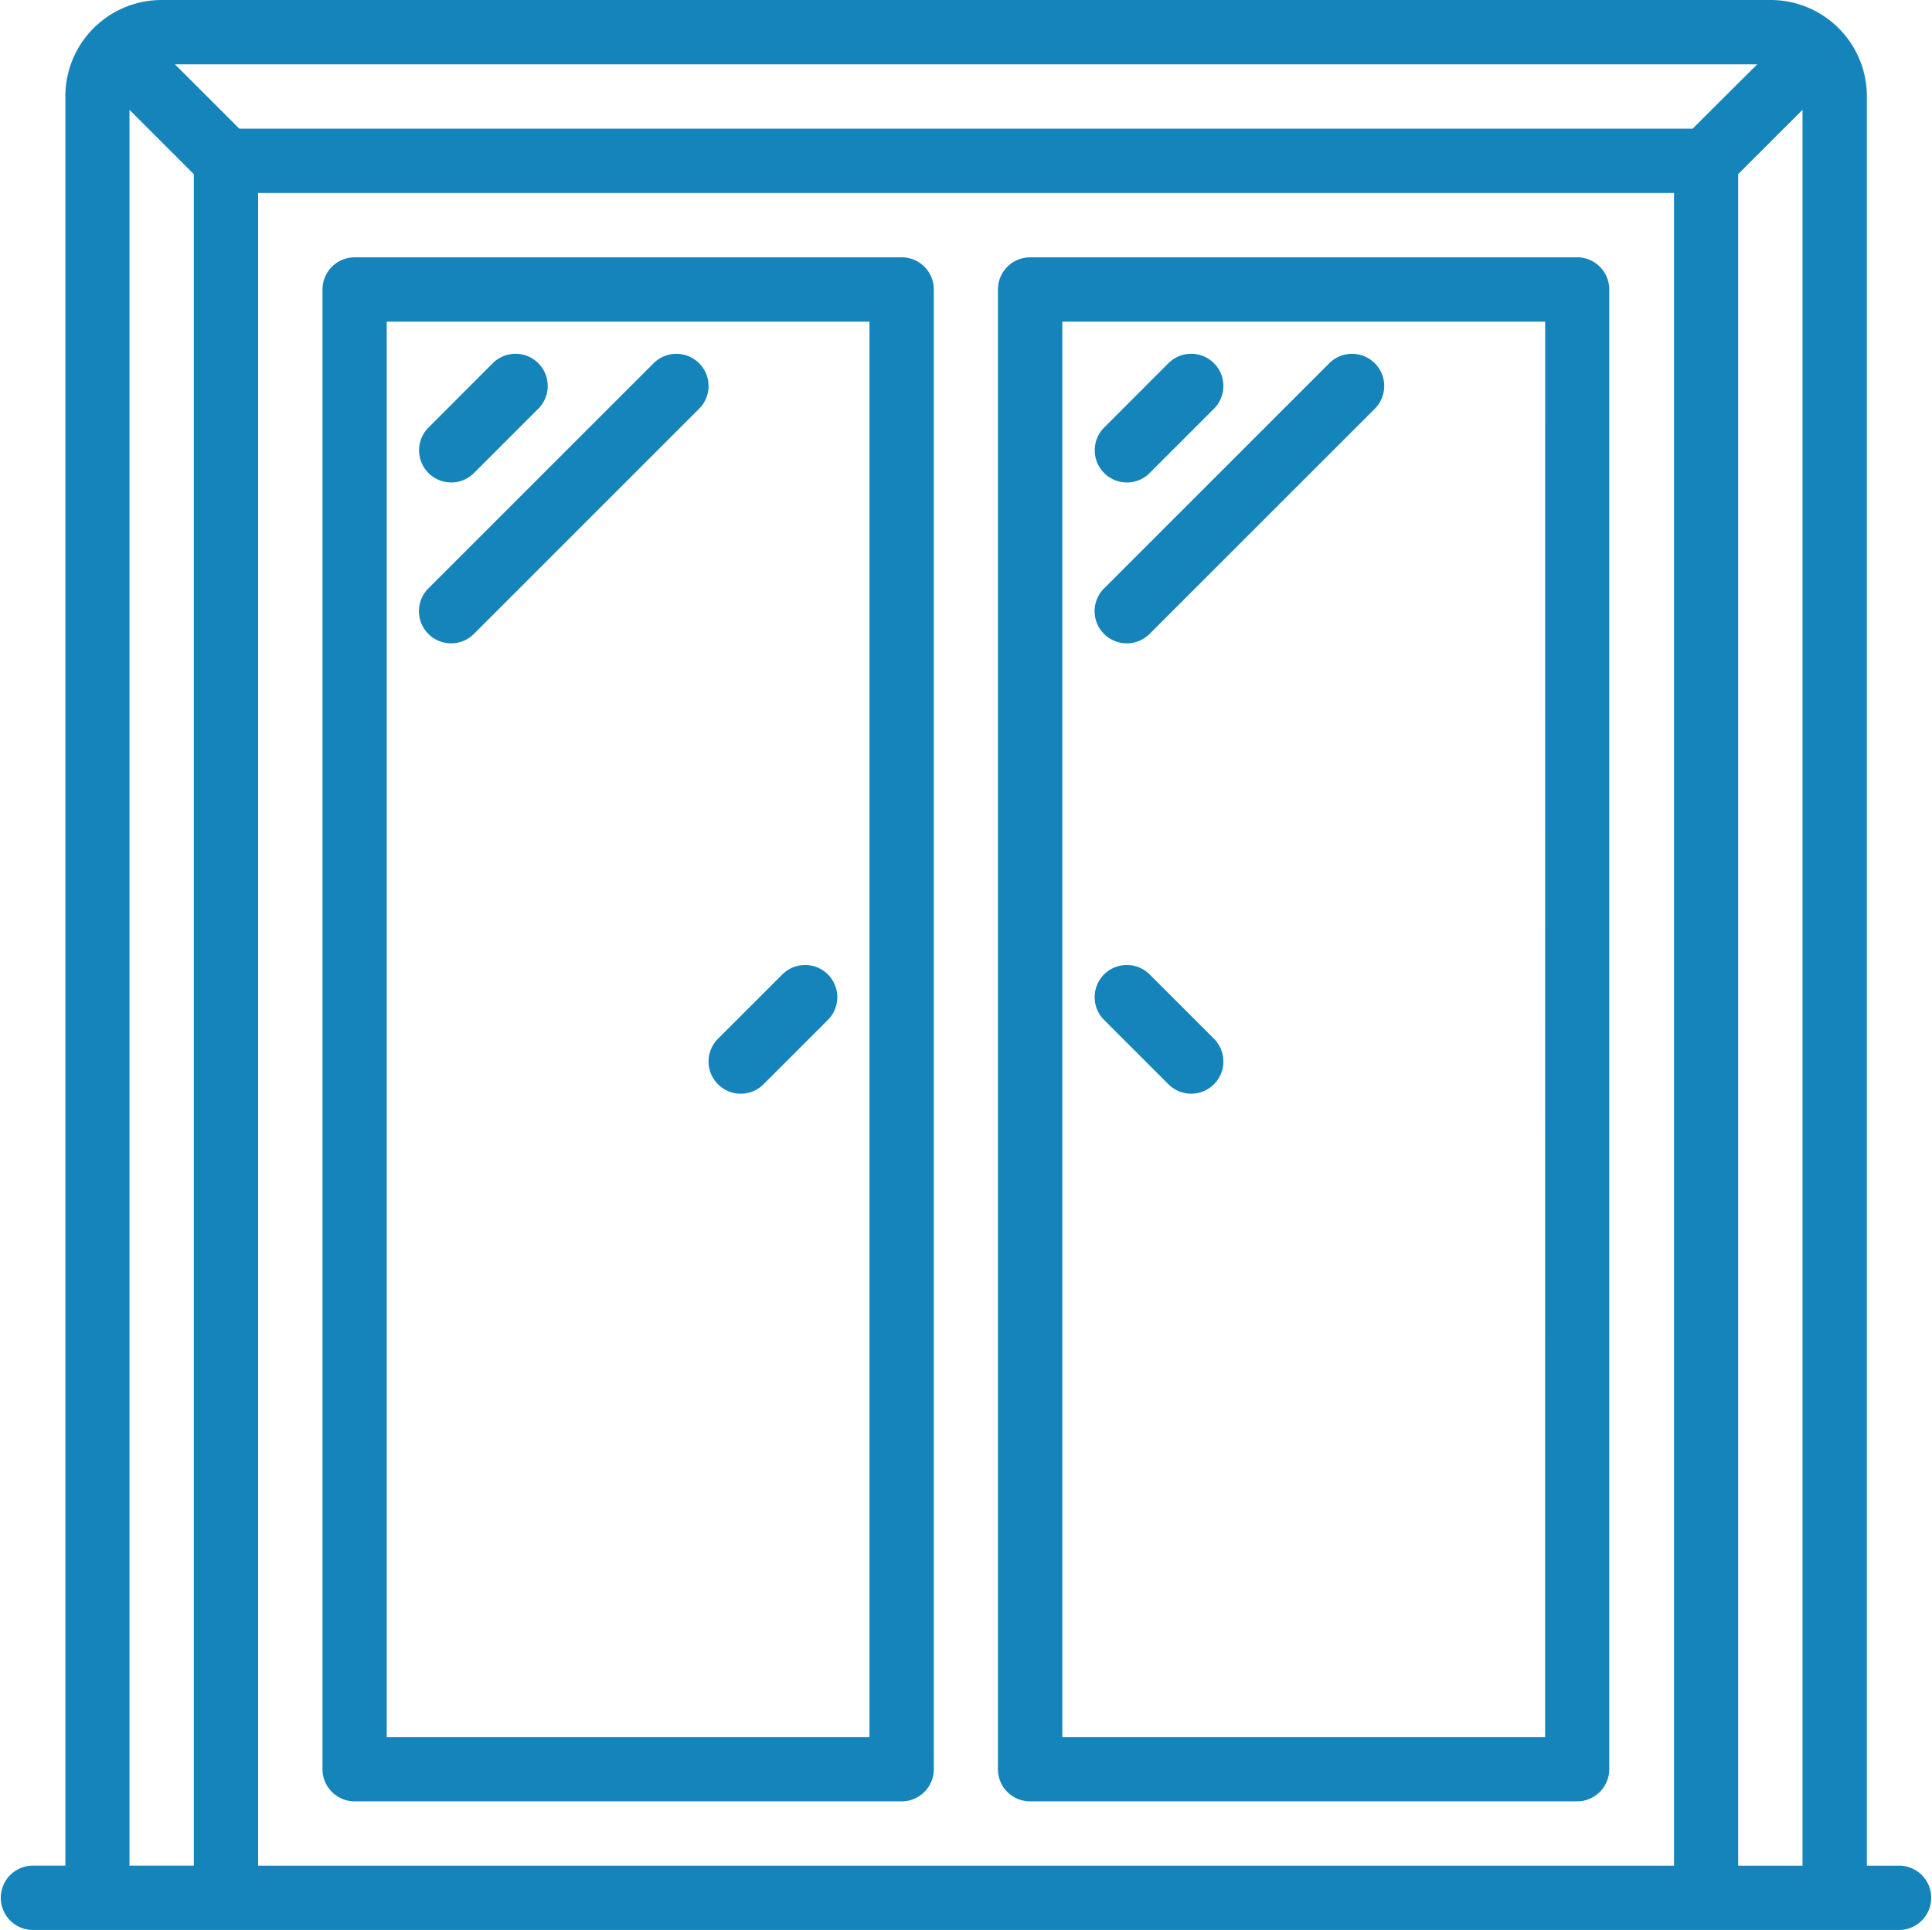
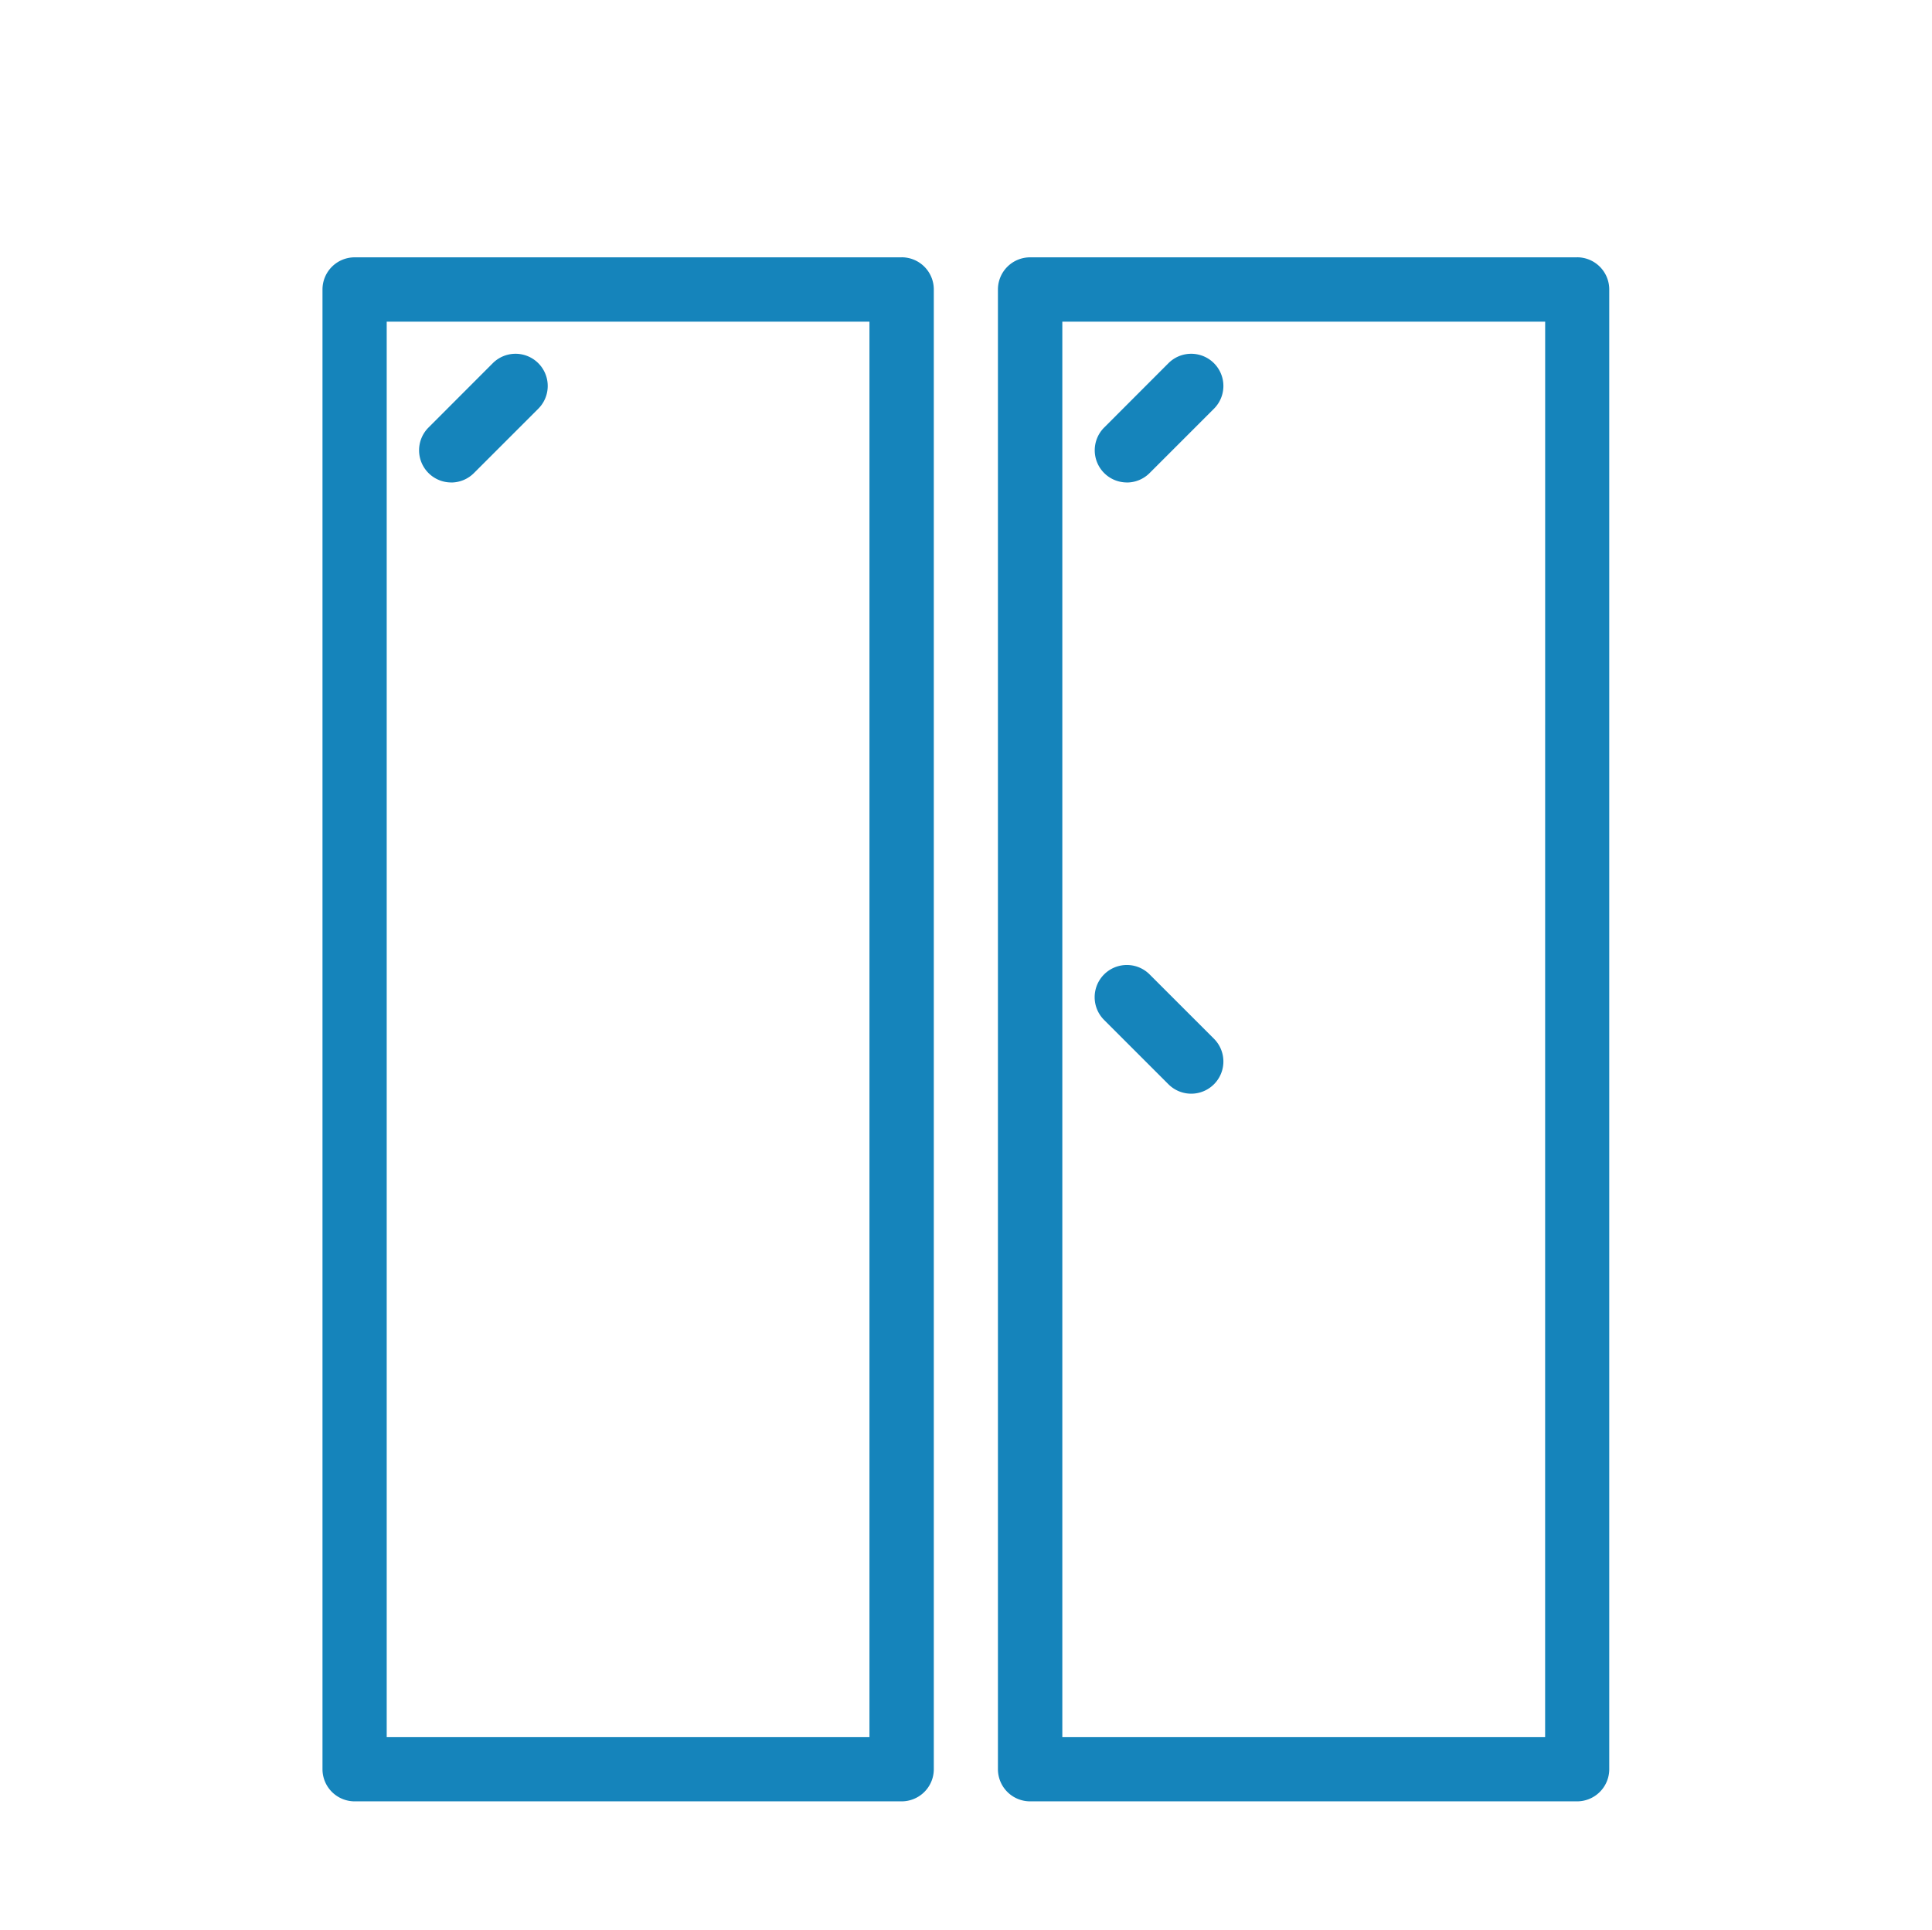
<svg xmlns="http://www.w3.org/2000/svg" width="44.135" height="44.099" viewBox="0 0 44.135 44.099">
  <g id="window" transform="translate(0.042)">
-     <path id="Path_118" data-name="Path 118" d="M43.34,42.63h-.735V2.2A2.2,2.2,0,0,0,40.4,0H3.651a2.2,2.2,0,0,0-2.2,2.2V42.629H.711a.735.735,0,1,0,0,1.47H43.34a.735.735,0,1,0,0-1.47ZM5.855,4.41H38.2V42.63H5.855Zm32.77-1.47H5.425L3.955,1.47H40.1ZM2.916,2.51l1.47,1.47V42.629H2.916ZM39.665,42.63V3.979l1.47-1.47V42.63Zm0,0" transform="translate(0)" fill="#1584bb" />
    <path id="Path_119" data-name="Path 119" d="M98.563,68.266H86.068a.735.735,0,0,0-.735.735v33.81a.735.735,0,0,0,.735.735H98.563a.735.735,0,0,0,.735-.735V69a.735.735,0,0,0-.735-.735Zm-.735,33.81H86.8V69.736H97.828Zm0,0" transform="translate(-78.008 -62.386)" fill="#1584bb" />
    <path id="Path_120" data-name="Path 120" d="M277.764,68.266h-12.5a.735.735,0,0,0-.735.735v33.81a.735.735,0,0,0,.735.735h12.495a.735.735,0,0,0,.735-.735V69a.735.735,0,0,0-.735-.735Zm-.735,33.81H266V69.736H277.03Zm0,0" transform="translate(-241.774 -62.386)" fill="#1584bb" />
    <path id="Path_121" data-name="Path 121" d="M291.9,258.807a.735.735,0,0,0,1.04-1.04l-1.47-1.47a.735.735,0,0,0-1.04,1.04Zm0,0" transform="translate(-265.25 -234.032)" fill="#1584bb" />
-     <path id="Path_122" data-name="Path 122" d="M187.949,258.807a.735.735,0,0,0,1.04,0l1.47-1.47a.735.735,0,0,0-1.04-1.04l-1.47,1.47a.735.735,0,0,0,0,1.04Zm0,0" transform="translate(-171.589 -234.032)" fill="#1584bb" />
    <path id="Path_123" data-name="Path 123" d="M111.67,96.889a.735.735,0,0,0,.52-.216l1.47-1.47a.735.735,0,0,0-1.04-1.04l-1.468,1.47a.735.735,0,0,0,.52,1.255Zm0,0" transform="translate(-101.405 -85.864)" fill="#1584bb" />
-     <path id="Path_124" data-name="Path 124" d="M111.667,100.563a.736.736,0,0,0,.52-.215l5.145-5.145a.735.735,0,1,0-1.04-1.04l-5.145,5.145a.735.735,0,0,0,.52,1.255Zm0,0" transform="translate(-101.403 -85.863)" fill="#1584bb" />
    <path id="Path_125" data-name="Path 125" d="M290.87,96.889a.734.734,0,0,0,.52-.216l1.47-1.47a.735.735,0,1,0-1.04-1.04l-1.468,1.47a.735.735,0,0,0,.52,1.255Zm0,0" transform="translate(-265.17 -85.864)" fill="#1584bb" />
-     <path id="Path_126" data-name="Path 126" d="M290.867,100.563a.736.736,0,0,0,.52-.215l5.145-5.145a.735.735,0,0,0-1.04-1.04l-5.145,5.145a.735.735,0,0,0,.52,1.255Zm0,0" transform="translate(-265.168 -85.863)" fill="#1584bb" />
  </g>
</svg>